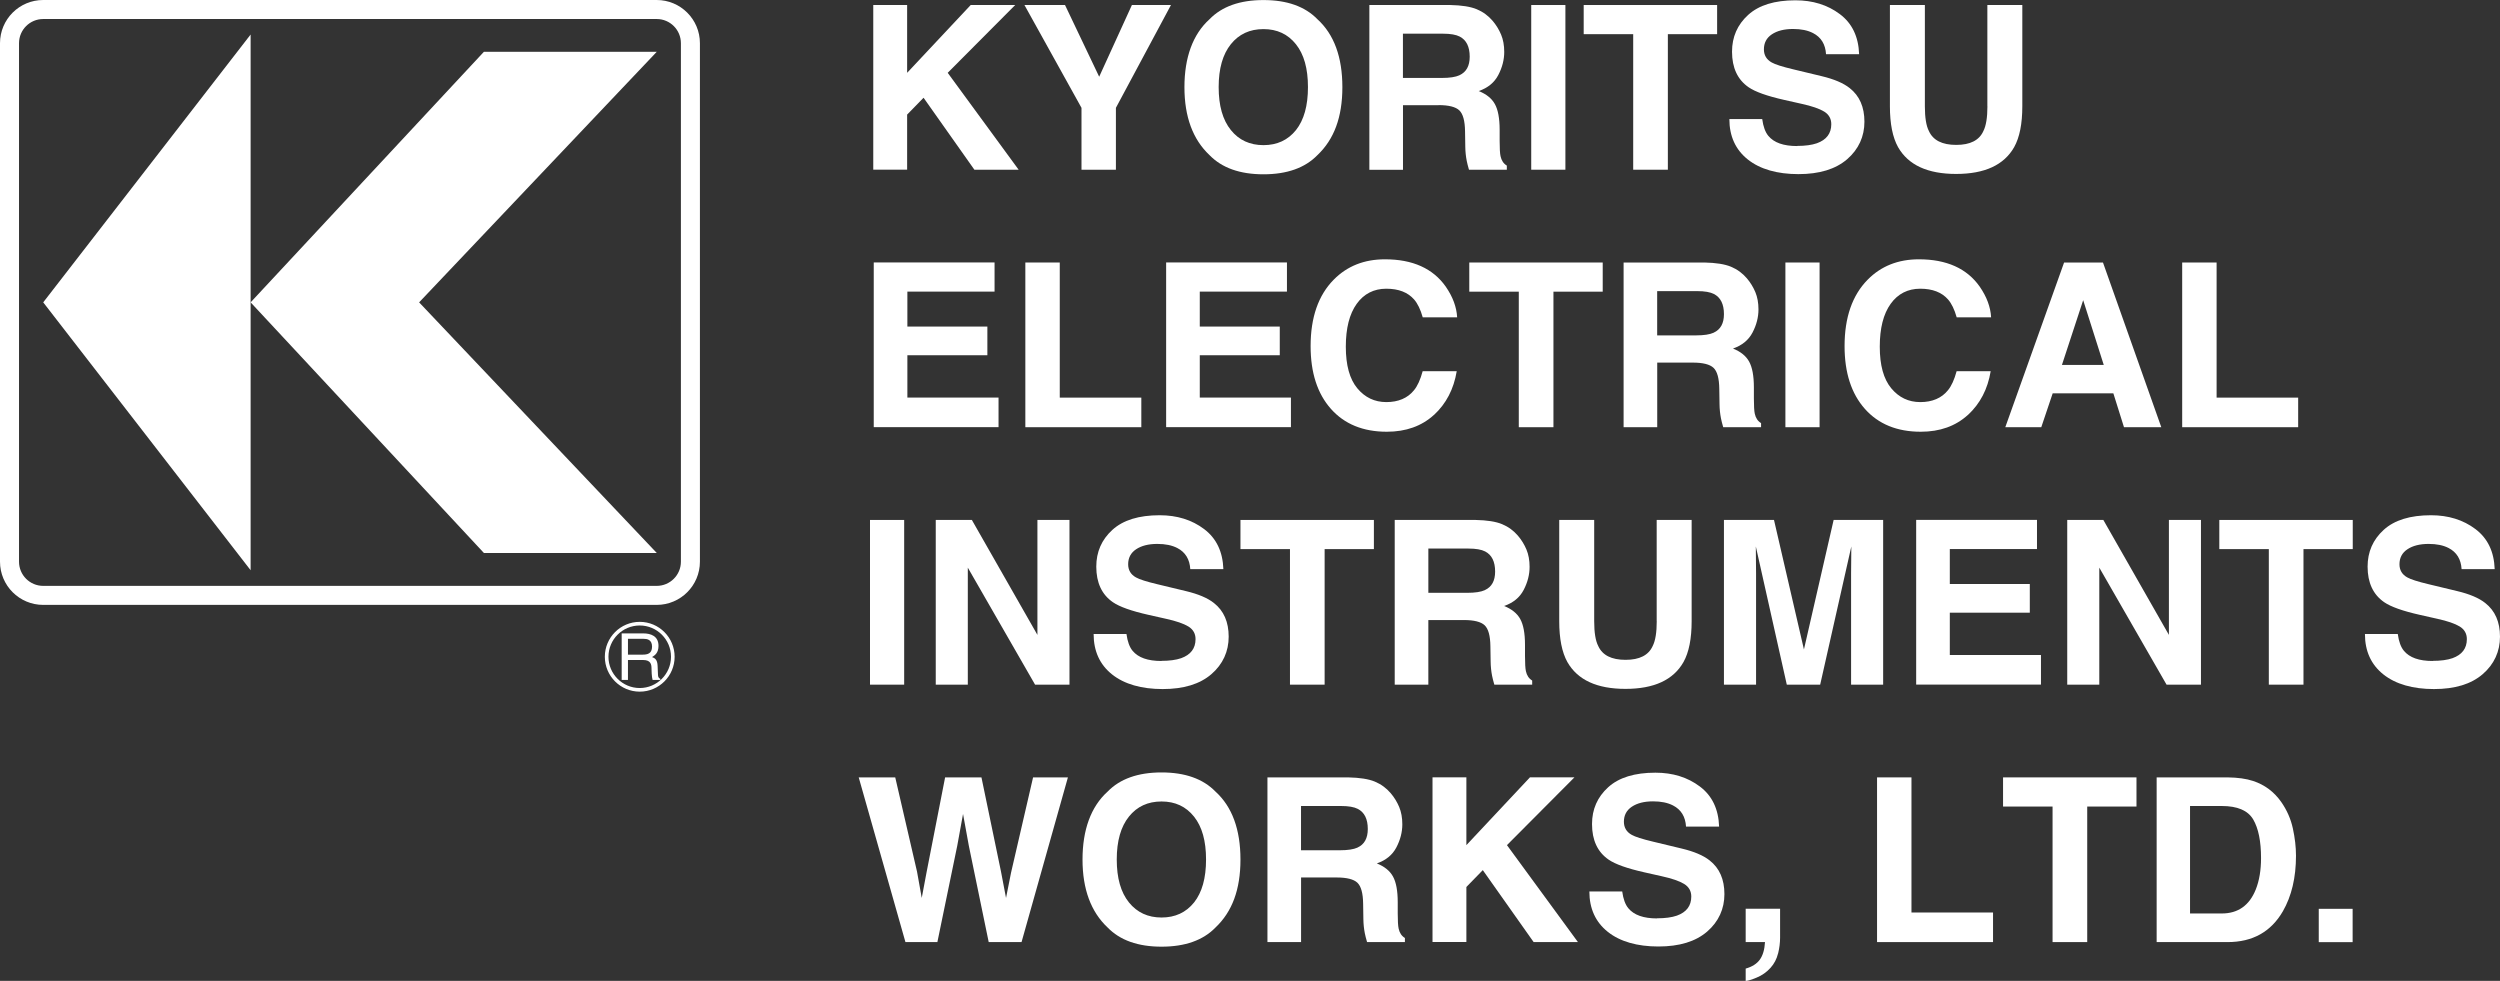
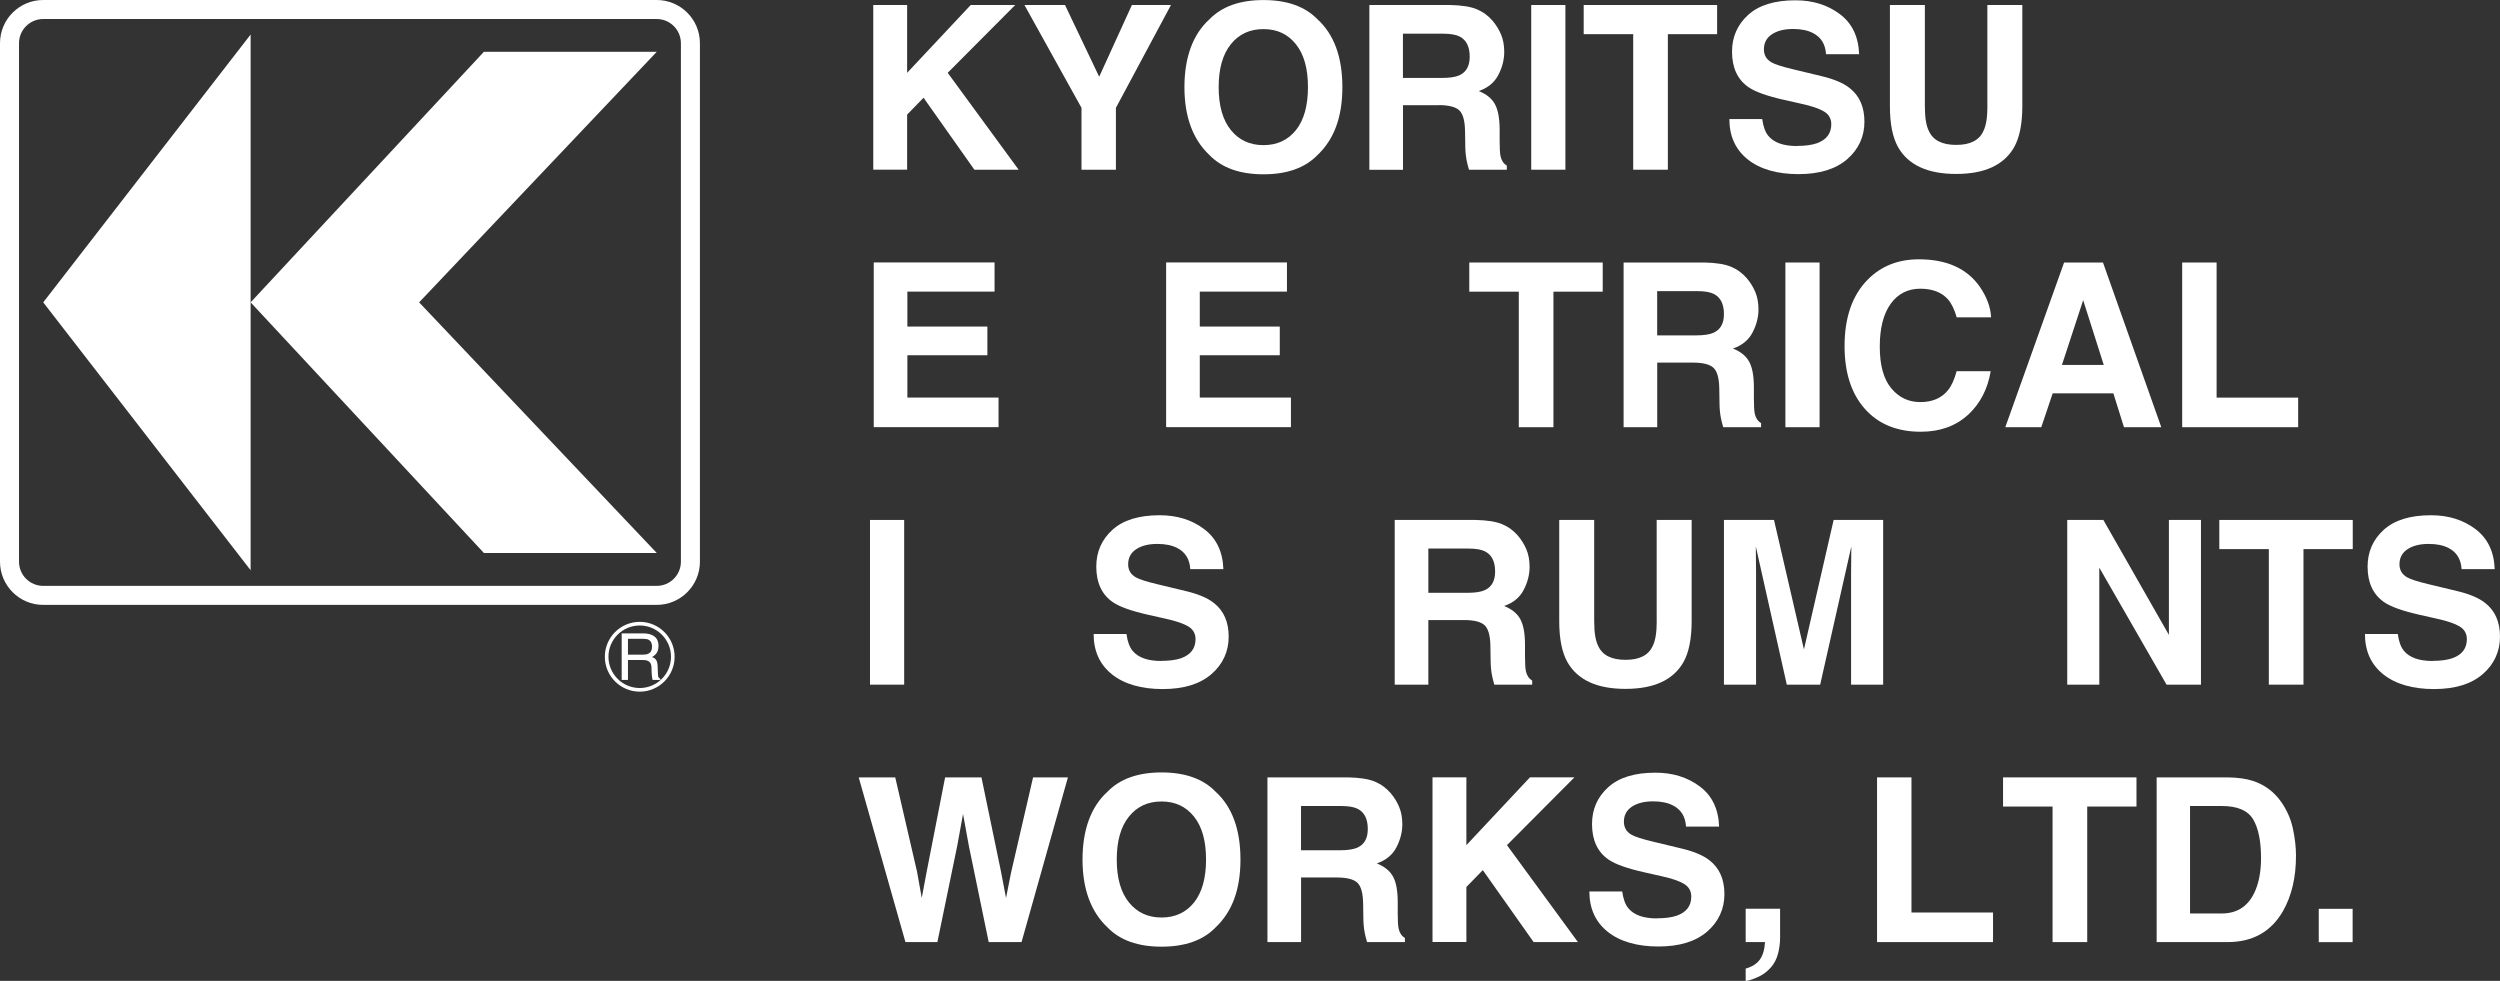
<svg xmlns="http://www.w3.org/2000/svg" viewBox="0 0 414.08 162.46">
  <rect x="0" y="0" width="414.08" height="162.46" fill="#333333" stroke="none" />
  <defs>
    <style>
      .cls-1, .cls-2 {
        fill: #fff;
      }

      .cls-2 {
        fill-rule: evenodd;
      }

      .cls-3 {
        isolation: isolate;
      }

      .cls-4 {
        mix-blend-mode: overlay;
      }
    </style>
  </defs>
  <g class="cls-3">
    <g id="_レイヤー_6" data-name="レイヤー 6">
      <g>
        <g class="cls-4">
          <path class="cls-1" d="M168.72,28.11h-7.33l-8.42-11.92-2.72,2.79v9.12h-5.61V.83h5.61v11.23l10.53-11.23h7.37l-11.18,11.23,11.75,16.05Z" />
          <path class="cls-1" d="M193.95.83l-9.12,17.03v10.25h-5.7v-10.25L169.68.83h6.72l5.66,11.88,5.42-11.88h6.46Z" />
          <path class="cls-1" d="M209.27,28.87c-3.9,0-6.88-1.06-8.94-3.18-2.76-2.6-4.15-6.35-4.15-11.25s1.38-8.75,4.15-11.25c2.06-2.12,5.04-3.18,8.94-3.18s6.88,1.06,8.94,3.18c2.75,2.5,4.13,6.26,4.13,11.25s-1.38,8.65-4.13,11.25c-2.06,2.12-5.04,3.18-8.94,3.18ZM214.66,21.54c1.32-1.67,1.98-4.03,1.98-7.11s-.66-5.43-1.99-7.1-3.12-2.51-5.38-2.51-4.06.83-5.4,2.5c-1.34,1.67-2.02,4.03-2.02,7.11s.67,5.44,2.02,7.11c1.34,1.67,3.15,2.5,5.4,2.5s4.05-.83,5.39-2.5Z" />
          <path class="cls-1" d="M238.27,17.42h-5.89v10.7h-5.57V.83h13.38c1.91.04,3.38.27,4.41.7s1.9,1.07,2.62,1.91c.59.69,1.06,1.46,1.41,2.29s.52,1.8.52,2.87c0,1.3-.33,2.57-.98,3.82s-1.73,2.14-3.24,2.66c1.26.51,2.15,1.22,2.67,2.16s.79,2.35.79,4.27v1.83c0,1.25.05,2.09.15,2.54.15.7.49,1.22,1.04,1.55v.68h-6.27c-.17-.6-.3-1.09-.37-1.46-.15-.76-.23-1.55-.24-2.35l-.04-2.54c-.02-1.74-.34-2.9-.95-3.48s-1.76-.87-3.43-.87ZM241.73,12.46c1.14-.52,1.7-1.54,1.7-3.07,0-1.65-.55-2.76-1.65-3.33-.62-.32-1.54-.48-2.78-.48h-6.63v7.33h6.46c1.28,0,2.25-.15,2.89-.44Z" />
          <path class="cls-1" d="M253.62.83h5.66v27.28h-5.66V.83Z" />
          <path class="cls-1" d="M284.41.83v4.83h-8.16v22.45h-5.74V5.66h-8.2V.83h22.1Z" />
          <path class="cls-1" d="M297.65,24.17c1.34,0,2.44-.15,3.28-.44,1.59-.57,2.39-1.62,2.39-3.16,0-.9-.39-1.6-1.18-2.09-.79-.48-2.03-.91-3.72-1.28l-2.89-.65c-2.84-.64-4.8-1.34-5.89-2.09-1.84-1.26-2.76-3.23-2.76-5.9,0-2.44.89-4.47,2.67-6.09,1.78-1.62,4.39-2.42,7.83-2.42,2.87,0,5.33.76,7.36,2.29,2.03,1.52,3.09,3.74,3.19,6.64h-5.48c-.1-1.64-.81-2.81-2.15-3.5-.89-.46-1.99-.68-3.31-.68-1.47,0-2.64.3-3.52.89s-1.31,1.42-1.31,2.48c0,.97.43,1.7,1.3,2.18.56.32,1.74.7,3.55,1.13l4.7,1.13c2.06.49,3.61,1.15,4.66,1.98,1.63,1.28,2.44,3.14,2.44,5.57s-.95,4.56-2.86,6.21-4.6,2.47-8.08,2.47-6.35-.81-8.38-2.43-3.05-3.85-3.05-6.69h5.44c.17,1.25.51,2.18,1.02,2.79.93,1.12,2.51,1.68,4.76,1.68Z" />
          <path class="cls-1" d="M329.17,17.6V.83h5.79v16.77c0,2.9-.45,5.16-1.35,6.77-1.68,2.96-4.88,4.44-9.61,4.44s-7.93-1.48-9.62-4.44c-.9-1.62-1.35-3.87-1.35-6.77V.83h5.79v16.77c0,1.88.22,3.25.67,4.11.69,1.53,2.2,2.29,4.52,2.29s3.81-.76,4.5-2.29c.44-.86.67-2.23.67-4.11Z" />
          <path class="cls-1" d="M163.54,58.84h-13.25v7.01h15.1v4.9h-20.67v-27.28h20.01v4.83h-14.44v5.79h13.25v4.74Z" />
-           <path class="cls-1" d="M169.83,43.48h5.7v22.38h13.51v4.9h-19.21v-27.28Z" />
          <path class="cls-1" d="M211.97,58.84h-13.25v7.01h15.1v4.9h-20.67v-27.28h20.01v4.83h-14.44v5.79h13.25v4.74Z" />
-           <path class="cls-1" d="M237.51,68.72c-2.04,1.86-4.64,2.79-7.81,2.79-3.92,0-7.01-1.26-9.25-3.78-2.25-2.53-3.37-6-3.37-10.4,0-4.76,1.28-8.43,3.83-11.01,2.22-2.25,5.05-3.37,8.48-3.37,4.59,0,7.95,1.51,10.07,4.52,1.17,1.69,1.8,3.39,1.89,5.09h-5.7c-.37-1.31-.85-2.29-1.43-2.96-1.04-1.18-2.57-1.78-4.61-1.78s-3.71.84-4.9,2.51c-1.2,1.67-1.8,4.04-1.8,7.1s.63,5.35,1.9,6.88,2.87,2.29,4.82,2.29,3.52-.65,4.57-1.96c.58-.7,1.06-1.76,1.44-3.16h5.64c-.49,2.97-1.75,5.39-3.78,7.26Z" />
          <path class="cls-1" d="M265.46,43.48v4.83h-8.16v22.45h-5.74v-22.45h-8.2v-4.83h22.1Z" />
          <path class="cls-1" d="M280.38,60.06h-5.89v10.7h-5.57v-27.28h13.38c1.91.04,3.38.27,4.41.7s1.9,1.07,2.62,1.91c.59.69,1.06,1.46,1.41,2.29s.52,1.8.52,2.87c0,1.3-.33,2.57-.98,3.82s-1.73,2.14-3.24,2.66c1.26.51,2.15,1.22,2.67,2.16s.79,2.35.79,4.27v1.83c0,1.25.05,2.09.15,2.54.15.7.49,1.22,1.04,1.55v.68h-6.27c-.17-.6-.3-1.09-.37-1.46-.15-.76-.23-1.55-.24-2.35l-.04-2.54c-.02-1.74-.34-2.9-.95-3.48s-1.76-.87-3.43-.87ZM283.84,55.1c1.14-.52,1.7-1.54,1.7-3.07,0-1.65-.55-2.76-1.65-3.33-.62-.32-1.54-.48-2.78-.48h-6.63v7.33h6.46c1.28,0,2.25-.15,2.89-.44Z" />
          <path class="cls-1" d="M295.72,43.48h5.66v27.28h-5.66v-27.28Z" />
          <path class="cls-1" d="M325.95,68.72c-2.04,1.86-4.64,2.79-7.81,2.79-3.92,0-7.01-1.26-9.25-3.78-2.25-2.53-3.37-6-3.37-10.4,0-4.76,1.28-8.43,3.83-11.01,2.22-2.25,5.05-3.37,8.48-3.37,4.59,0,7.95,1.51,10.07,4.52,1.17,1.69,1.8,3.39,1.89,5.09h-5.7c-.37-1.31-.85-2.29-1.43-2.96-1.04-1.18-2.57-1.78-4.61-1.78s-3.71.84-4.9,2.51c-1.2,1.67-1.8,4.04-1.8,7.1s.63,5.35,1.9,6.88,2.87,2.29,4.82,2.29,3.52-.65,4.57-1.96c.58-.7,1.06-1.76,1.44-3.16h5.64c-.49,2.97-1.75,5.39-3.78,7.26Z" />
          <path class="cls-1" d="M350.04,65.15h-10.05l-1.89,5.61h-5.96l9.74-27.28h6.44l9.66,27.28h-6.18l-1.76-5.61ZM348.45,60.45l-3.41-10.73-3.52,10.73h6.92Z" />
          <path class="cls-1" d="M361.44,43.48h5.7v22.38h13.51v4.9h-19.21v-27.28Z" />
          <path class="cls-1" d="M144.1,86.12h5.66v27.28h-5.66v-27.28Z" />
-           <path class="cls-1" d="M177.14,113.4h-5.7l-11.14-19.38v19.38h-5.31v-27.28h5.98l10.86,19.04v-19.04h5.31v27.28Z" />
          <path class="cls-1" d="M192.35,109.46c1.34,0,2.44-.15,3.28-.44,1.59-.57,2.39-1.62,2.39-3.16,0-.9-.39-1.6-1.18-2.09-.79-.48-2.03-.91-3.72-1.28l-2.89-.65c-2.84-.64-4.8-1.34-5.89-2.09-1.84-1.26-2.76-3.23-2.76-5.9,0-2.44.89-4.47,2.67-6.09,1.78-1.62,4.39-2.42,7.83-2.42,2.87,0,5.33.76,7.36,2.29s3.09,3.74,3.19,6.64h-5.48c-.1-1.64-.81-2.81-2.15-3.5-.89-.46-1.99-.68-3.31-.68-1.47,0-2.64.3-3.52.89s-1.31,1.42-1.31,2.48c0,.97.43,1.7,1.3,2.18.56.32,1.74.7,3.55,1.13l4.7,1.13c2.06.49,3.62,1.15,4.66,1.98,1.63,1.28,2.44,3.14,2.44,5.57s-.95,4.56-2.86,6.21-4.6,2.47-8.08,2.47-6.35-.81-8.38-2.43-3.05-3.85-3.05-6.69h5.44c.17,1.25.51,2.18,1.02,2.79.93,1.12,2.51,1.68,4.76,1.68Z" />
-           <path class="cls-1" d="M227.56,86.12v4.83h-8.16v22.45h-5.74v-22.45h-8.2v-4.83h22.1Z" />
          <path class="cls-1" d="M242.47,102.7h-5.89v10.7h-5.57v-27.28h13.38c1.91.04,3.38.27,4.41.7,1.03.43,1.9,1.07,2.62,1.91.59.69,1.06,1.46,1.41,2.29s.52,1.8.52,2.87c0,1.3-.33,2.57-.98,3.82s-1.73,2.14-3.24,2.66c1.26.51,2.15,1.22,2.67,2.16s.79,2.35.79,4.27v1.83c0,1.25.05,2.09.15,2.54.15.7.49,1.22,1.04,1.55v.68h-6.27c-.17-.6-.3-1.09-.37-1.46-.15-.76-.23-1.55-.24-2.35l-.04-2.54c-.02-1.74-.34-2.9-.95-3.48s-1.76-.87-3.43-.87ZM245.94,97.74c1.14-.52,1.7-1.54,1.7-3.07,0-1.65-.55-2.76-1.65-3.33-.62-.32-1.54-.48-2.78-.48h-6.63v7.33h6.46c1.28,0,2.25-.15,2.89-.44Z" />
          <path class="cls-1" d="M274.4,102.89v-16.77h5.79v16.77c0,2.9-.45,5.16-1.35,6.77-1.68,2.96-4.88,4.44-9.61,4.44s-7.93-1.48-9.62-4.44c-.9-1.62-1.35-3.87-1.35-6.77v-16.77h5.79v16.77c0,1.88.22,3.25.67,4.11.69,1.53,2.2,2.29,4.52,2.29s3.81-.76,4.5-2.29c.44-.86.67-2.23.67-4.11Z" />
          <path class="cls-1" d="M290.85,113.4h-5.31v-27.28h8.29l4.96,21.45,4.92-21.45h8.2v27.28h-5.31v-18.45c0-.53,0-1.27.02-2.23s.02-1.69.02-2.21l-5.16,22.89h-5.53l-5.13-22.89c0,.52,0,1.26.02,2.21s.02,1.7.02,2.23v18.45Z" />
-           <path class="cls-1" d="M336.2,101.48h-13.25v7.01h15.1v4.9h-20.67v-27.28h20.01v4.83h-14.44v5.79h13.25v4.74Z" />
          <path class="cls-1" d="M364.55,113.4h-5.7l-11.14-19.38v19.38h-5.31v-27.28h5.98l10.86,19.04v-19.04h5.31v27.28Z" />
          <path class="cls-1" d="M389.69,86.12v4.83h-8.16v22.45h-5.74v-22.45h-8.2v-4.83h22.1Z" />
          <path class="cls-1" d="M402.92,109.46c1.34,0,2.44-.15,3.28-.44,1.59-.57,2.39-1.62,2.39-3.16,0-.9-.39-1.6-1.18-2.09-.79-.48-2.03-.91-3.72-1.28l-2.89-.65c-2.84-.64-4.8-1.34-5.89-2.09-1.84-1.26-2.76-3.23-2.76-5.9,0-2.44.89-4.47,2.67-6.09s4.39-2.42,7.83-2.42c2.87,0,5.33.76,7.36,2.29s3.09,3.74,3.19,6.64h-5.48c-.1-1.64-.81-2.81-2.15-3.5-.89-.46-1.99-.68-3.31-.68-1.47,0-2.64.3-3.52.89s-1.31,1.42-1.31,2.48c0,.97.43,1.7,1.3,2.18.56.32,1.74.7,3.55,1.13l4.7,1.13c2.06.49,3.62,1.15,4.66,1.98,1.63,1.28,2.44,3.14,2.44,5.57s-.95,4.56-2.86,6.21-4.6,2.47-8.08,2.47-6.35-.81-8.38-2.43-3.05-3.85-3.05-6.69h5.44c.17,1.25.51,2.18,1.02,2.79.93,1.12,2.51,1.68,4.76,1.68Z" />
          <path class="cls-1" d="M171.09,128.76h5.79l-7.68,27.28h-5.44l-3.29-15.95-.96-5.27-.96,5.27-3.29,15.95h-5.29l-7.74-27.28h6.05l3.61,15.62.78,4.35.8-4.26,3.07-15.71h6.02l3.24,15.62.83,4.35.83-4.18,3.65-15.79Z" />
          <path class="cls-1" d="M192.39,156.8c-3.9,0-6.88-1.06-8.94-3.18-2.76-2.6-4.15-6.35-4.15-11.25s1.38-8.75,4.15-11.25c2.06-2.12,5.04-3.18,8.94-3.18s6.88,1.06,8.94,3.18c2.75,2.5,4.13,6.26,4.13,11.25s-1.38,8.65-4.13,11.25c-2.06,2.12-5.04,3.18-8.94,3.18ZM197.78,149.47c1.32-1.67,1.98-4.03,1.98-7.11s-.66-5.43-1.99-7.1-3.12-2.51-5.38-2.51-4.06.83-5.4,2.5c-1.34,1.67-2.02,4.03-2.02,7.11s.67,5.44,2.02,7.11,3.15,2.5,5.4,2.5,4.05-.83,5.39-2.5Z" />
          <path class="cls-1" d="M221.39,145.34h-5.89v10.7h-5.57v-27.28h13.38c1.91.04,3.38.27,4.41.7s1.9,1.07,2.62,1.91c.59.69,1.06,1.46,1.41,2.29s.52,1.8.52,2.87c0,1.3-.33,2.57-.98,3.82s-1.73,2.14-3.24,2.66c1.26.51,2.15,1.22,2.67,2.16s.79,2.35.79,4.27v1.83c0,1.25.05,2.09.15,2.54.15.7.49,1.22,1.04,1.55v.68h-6.27c-.17-.6-.3-1.09-.37-1.46-.15-.76-.23-1.55-.24-2.35l-.04-2.54c-.02-1.74-.34-2.9-.95-3.48s-1.76-.87-3.43-.87ZM224.85,140.38c1.14-.52,1.7-1.54,1.7-3.07,0-1.65-.55-2.76-1.65-3.33-.62-.32-1.54-.48-2.78-.48h-6.63v7.33h6.46c1.28,0,2.25-.15,2.89-.44Z" />
          <path class="cls-1" d="M261.35,156.04h-7.33l-8.42-11.92-2.72,2.79v9.12h-5.61v-27.28h5.61v11.23l10.53-11.23h7.37l-11.18,11.23,11.75,16.05Z" />
          <path class="cls-1" d="M274.46,152.1c1.34,0,2.44-.15,3.28-.44,1.59-.57,2.39-1.62,2.39-3.16,0-.9-.39-1.6-1.18-2.09-.79-.48-2.03-.91-3.72-1.28l-2.89-.65c-2.84-.64-4.8-1.34-5.89-2.09-1.84-1.26-2.76-3.23-2.76-5.9,0-2.44.89-4.47,2.67-6.09,1.78-1.62,4.39-2.42,7.83-2.42,2.87,0,5.33.76,7.36,2.29,2.03,1.52,3.09,3.74,3.19,6.64h-5.48c-.1-1.64-.81-2.81-2.15-3.5-.89-.46-1.99-.68-3.31-.68-1.47,0-2.64.3-3.52.89s-1.31,1.42-1.31,2.48c0,.97.43,1.7,1.3,2.18.56.32,1.74.7,3.55,1.13l4.7,1.13c2.06.49,3.62,1.15,4.66,1.98,1.63,1.28,2.44,3.14,2.44,5.57s-.95,4.56-2.86,6.21-4.6,2.47-8.08,2.47-6.35-.81-8.38-2.43-3.05-3.85-3.05-6.69h5.44c.17,1.25.51,2.18,1.02,2.79.93,1.12,2.51,1.68,4.76,1.68Z" />
          <path class="cls-1" d="M294.5,157.93c-.22.91-.64,1.7-1.24,2.37-.65.72-1.42,1.26-2.3,1.62-.88.36-1.49.55-1.82.55v-2.04c1.06-.3,1.84-.79,2.34-1.48s.79-1.66.86-2.91h-3.2v-5.52h5.7v4.78c0,.84-.11,1.72-.33,2.63Z" />
          <path class="cls-1" d="M310.9,128.76h5.7v22.38h13.51v4.9h-19.21v-27.28Z" />
          <path class="cls-1" d="M353.87,128.76v4.83h-8.16v22.45h-5.74v-22.45h-8.2v-4.83h22.1Z" />
          <path class="cls-1" d="M368.96,156.04h-11.75v-27.28h11.75c1.69.02,3.1.22,4.22.59,1.91.63,3.46,1.78,4.65,3.46.95,1.36,1.6,2.83,1.94,4.4s.52,3.08.52,4.52c0,3.63-.73,6.7-2.18,9.22-1.97,3.39-5.02,5.09-9.14,5.09ZM373.2,135.72c-.88-1.48-2.61-2.22-5.2-2.22h-5.26v17.8h5.26c2.69,0,4.57-1.33,5.63-3.98.58-1.46.87-3.19.87-5.2,0-2.78-.43-4.91-1.3-6.4Z" />
          <path class="cls-1" d="M384.06,150.53h5.61v5.52h-5.61v-5.52Z" />
        </g>
        <g class="cls-4">
          <path class="cls-2" d="M104.02,109.32h2.52c1.24,0,1.37.74,1.37,1.37,0,.29.03,1.46.18,1.93h1.28v-.17c-.32-.18-.38-.34-.39-.77l-.06-1.4c-.04-1.07-.48-1.27-.92-1.45.49-.29,1.07-.71,1.07-1.85,0-1.63-1.27-2.07-2.53-2.07h-3.57v7.71h1.04v-3.31ZM104.02,105.81h2.6c.51,0,1.38.1,1.38,1.29s-.8,1.33-1.57,1.33h-2.42v-2.62Z" />
          <path class="cls-1" d="M105.96,114.56c-3.19,0-5.78-2.59-5.78-5.78s2.59-5.78,5.78-5.78,5.78,2.59,5.78,5.78-2.59,5.78-5.78,5.78ZM105.96,103.6c-2.86,0-5.18,2.32-5.18,5.18s2.33,5.18,5.18,5.18,5.18-2.32,5.18-5.18-2.33-5.18-5.18-5.18Z" />
          <polygon class="cls-2" points="80.15 8.58 108.78 8.58 69.42 50.08 108.78 91.59 80.15 91.59 41.51 50.08 80.15 8.58" />
          <path class="cls-2" d="M7.16,3.15c-2.21,0-4.01,1.79-4.01,4.01v85.87c0,2.21,1.79,4.01,4.01,4.01h101.61c2.21,0,4.01-1.79,4.01-4.01V7.16c0-2.21-1.79-4.01-4.01-4.01H7.16ZM7.16,0h101.61c3.95,0,7.16,3.2,7.16,7.16v85.87c0,3.95-3.2,7.16-7.16,7.16H7.16c-3.95,0-7.16-3.2-7.16-7.16V7.16C0,3.2,3.2,0,7.16,0Z" />
          <polygon class="cls-2" points="41.51 5.72 41.51 94.45 7.16 50.08 41.51 5.72" />
        </g>
      </g>
    </g>
  </g>
</svg>